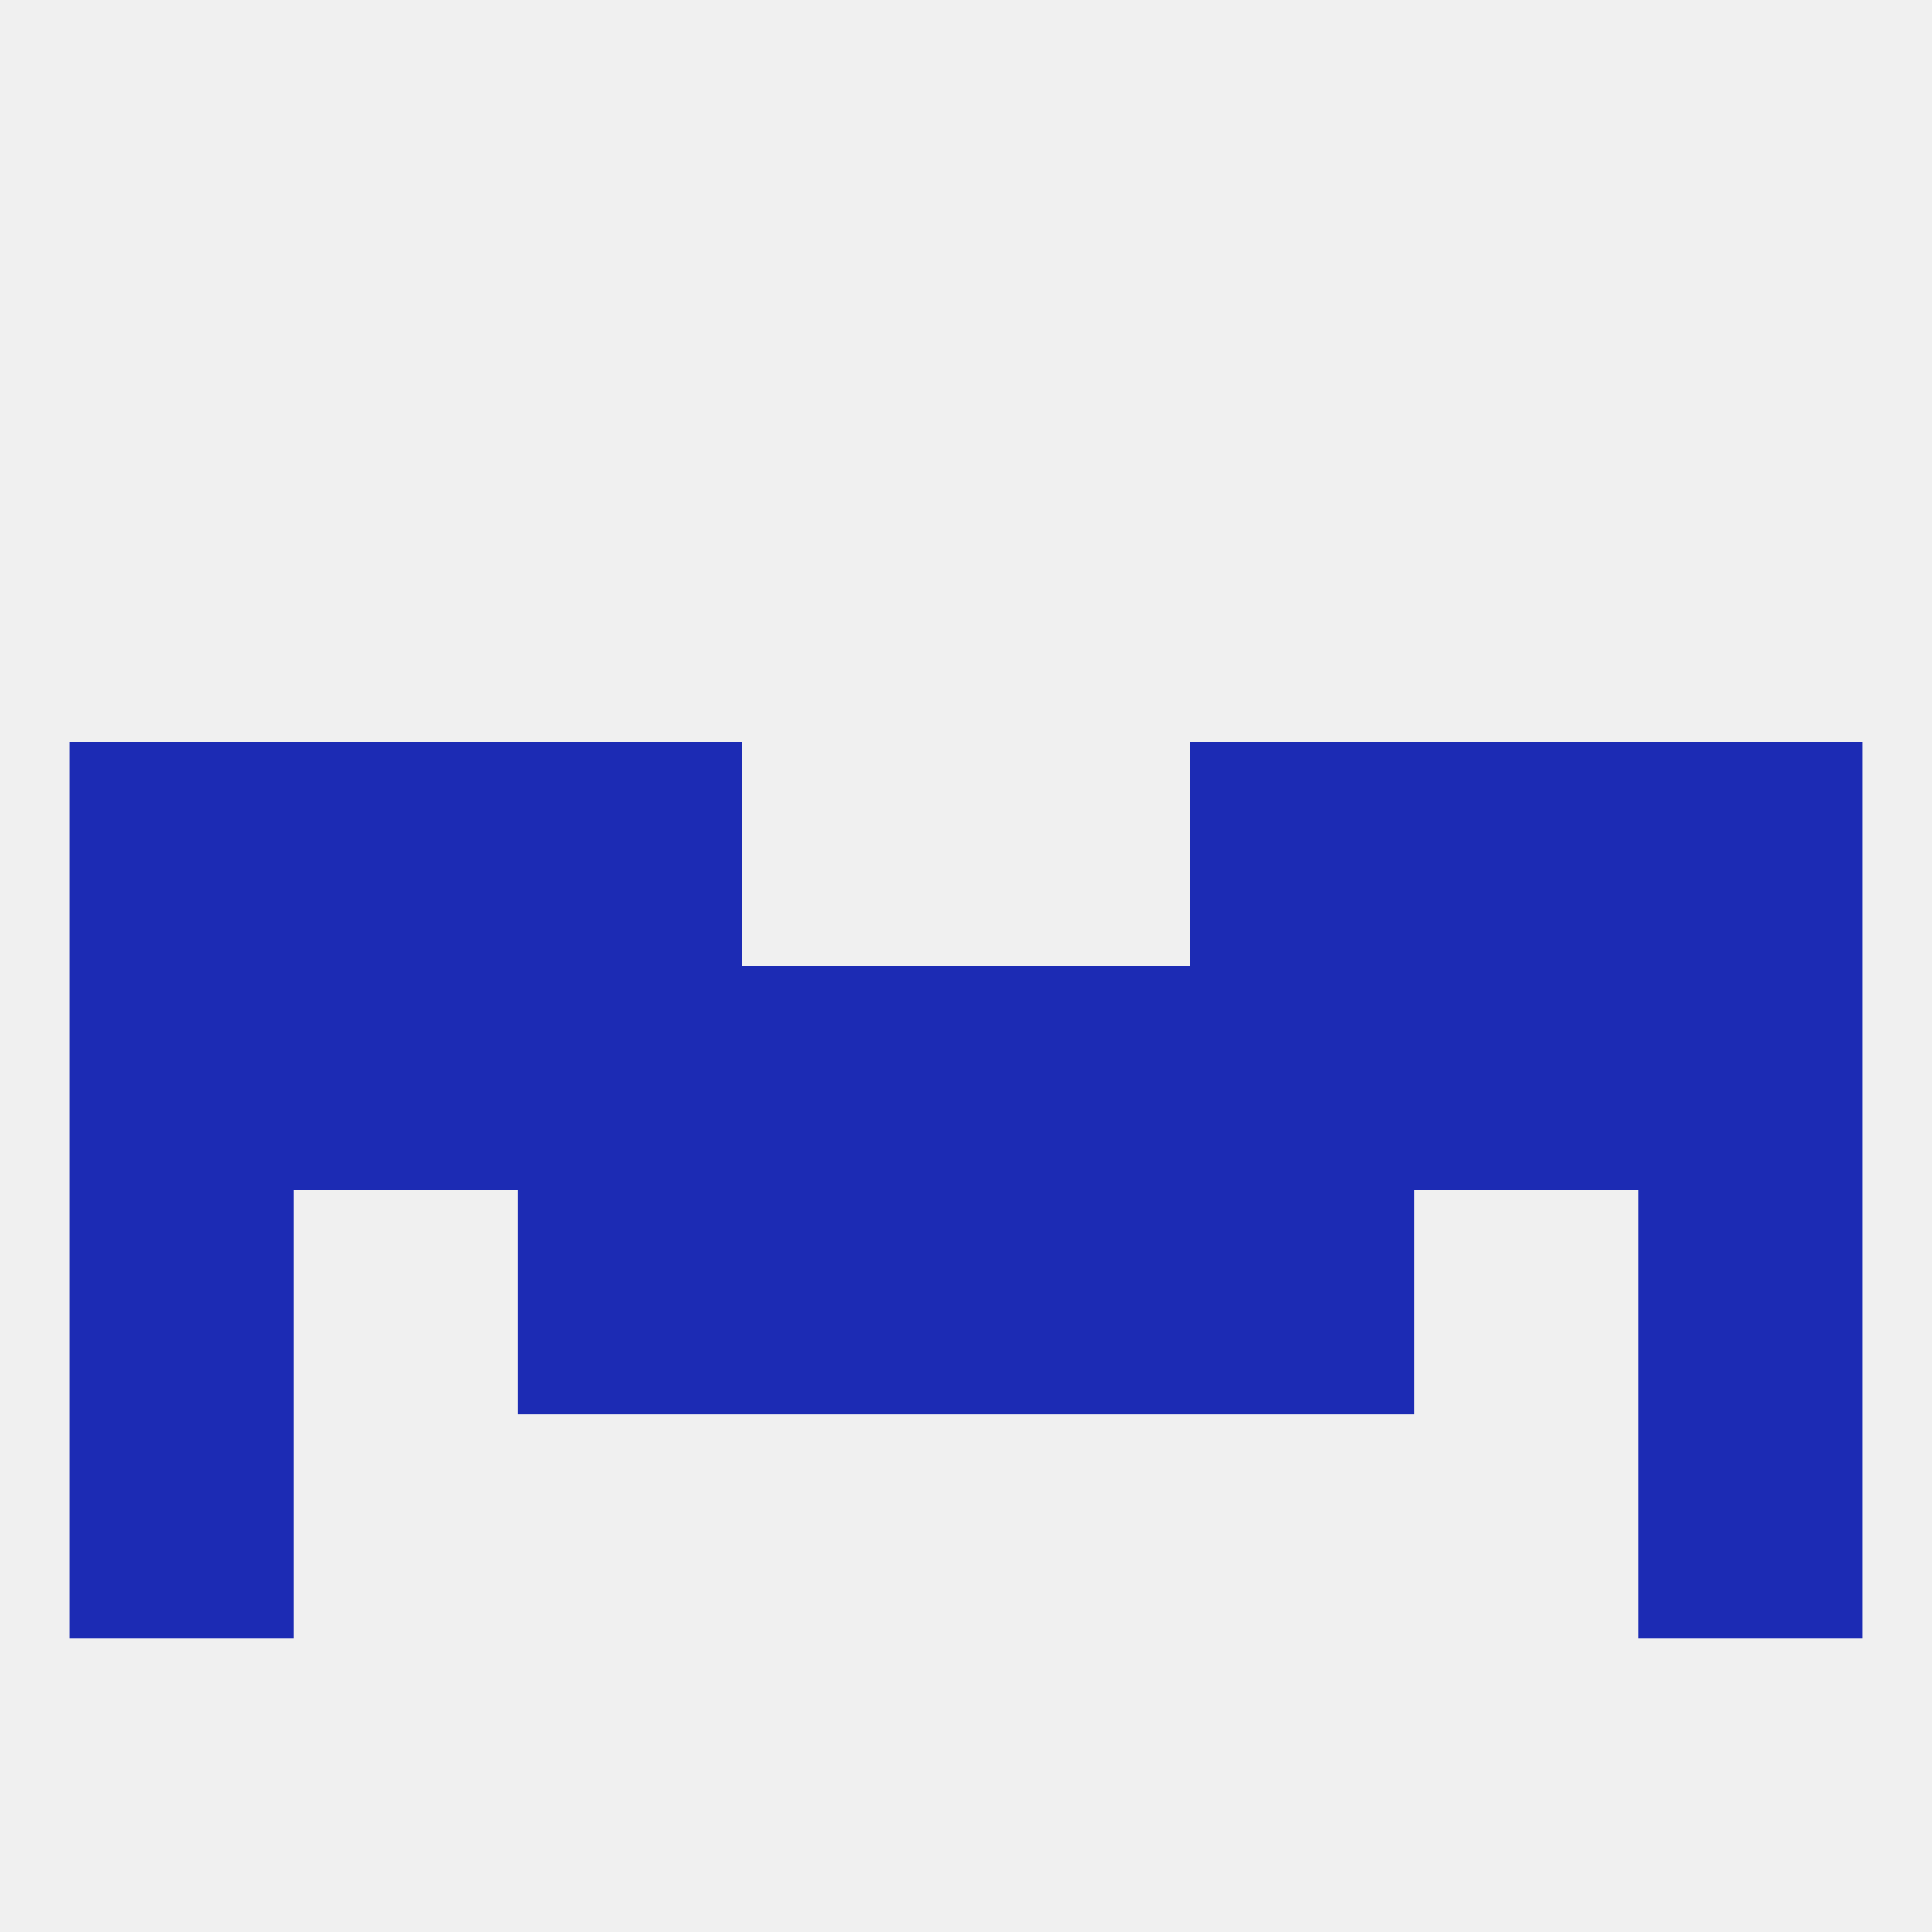
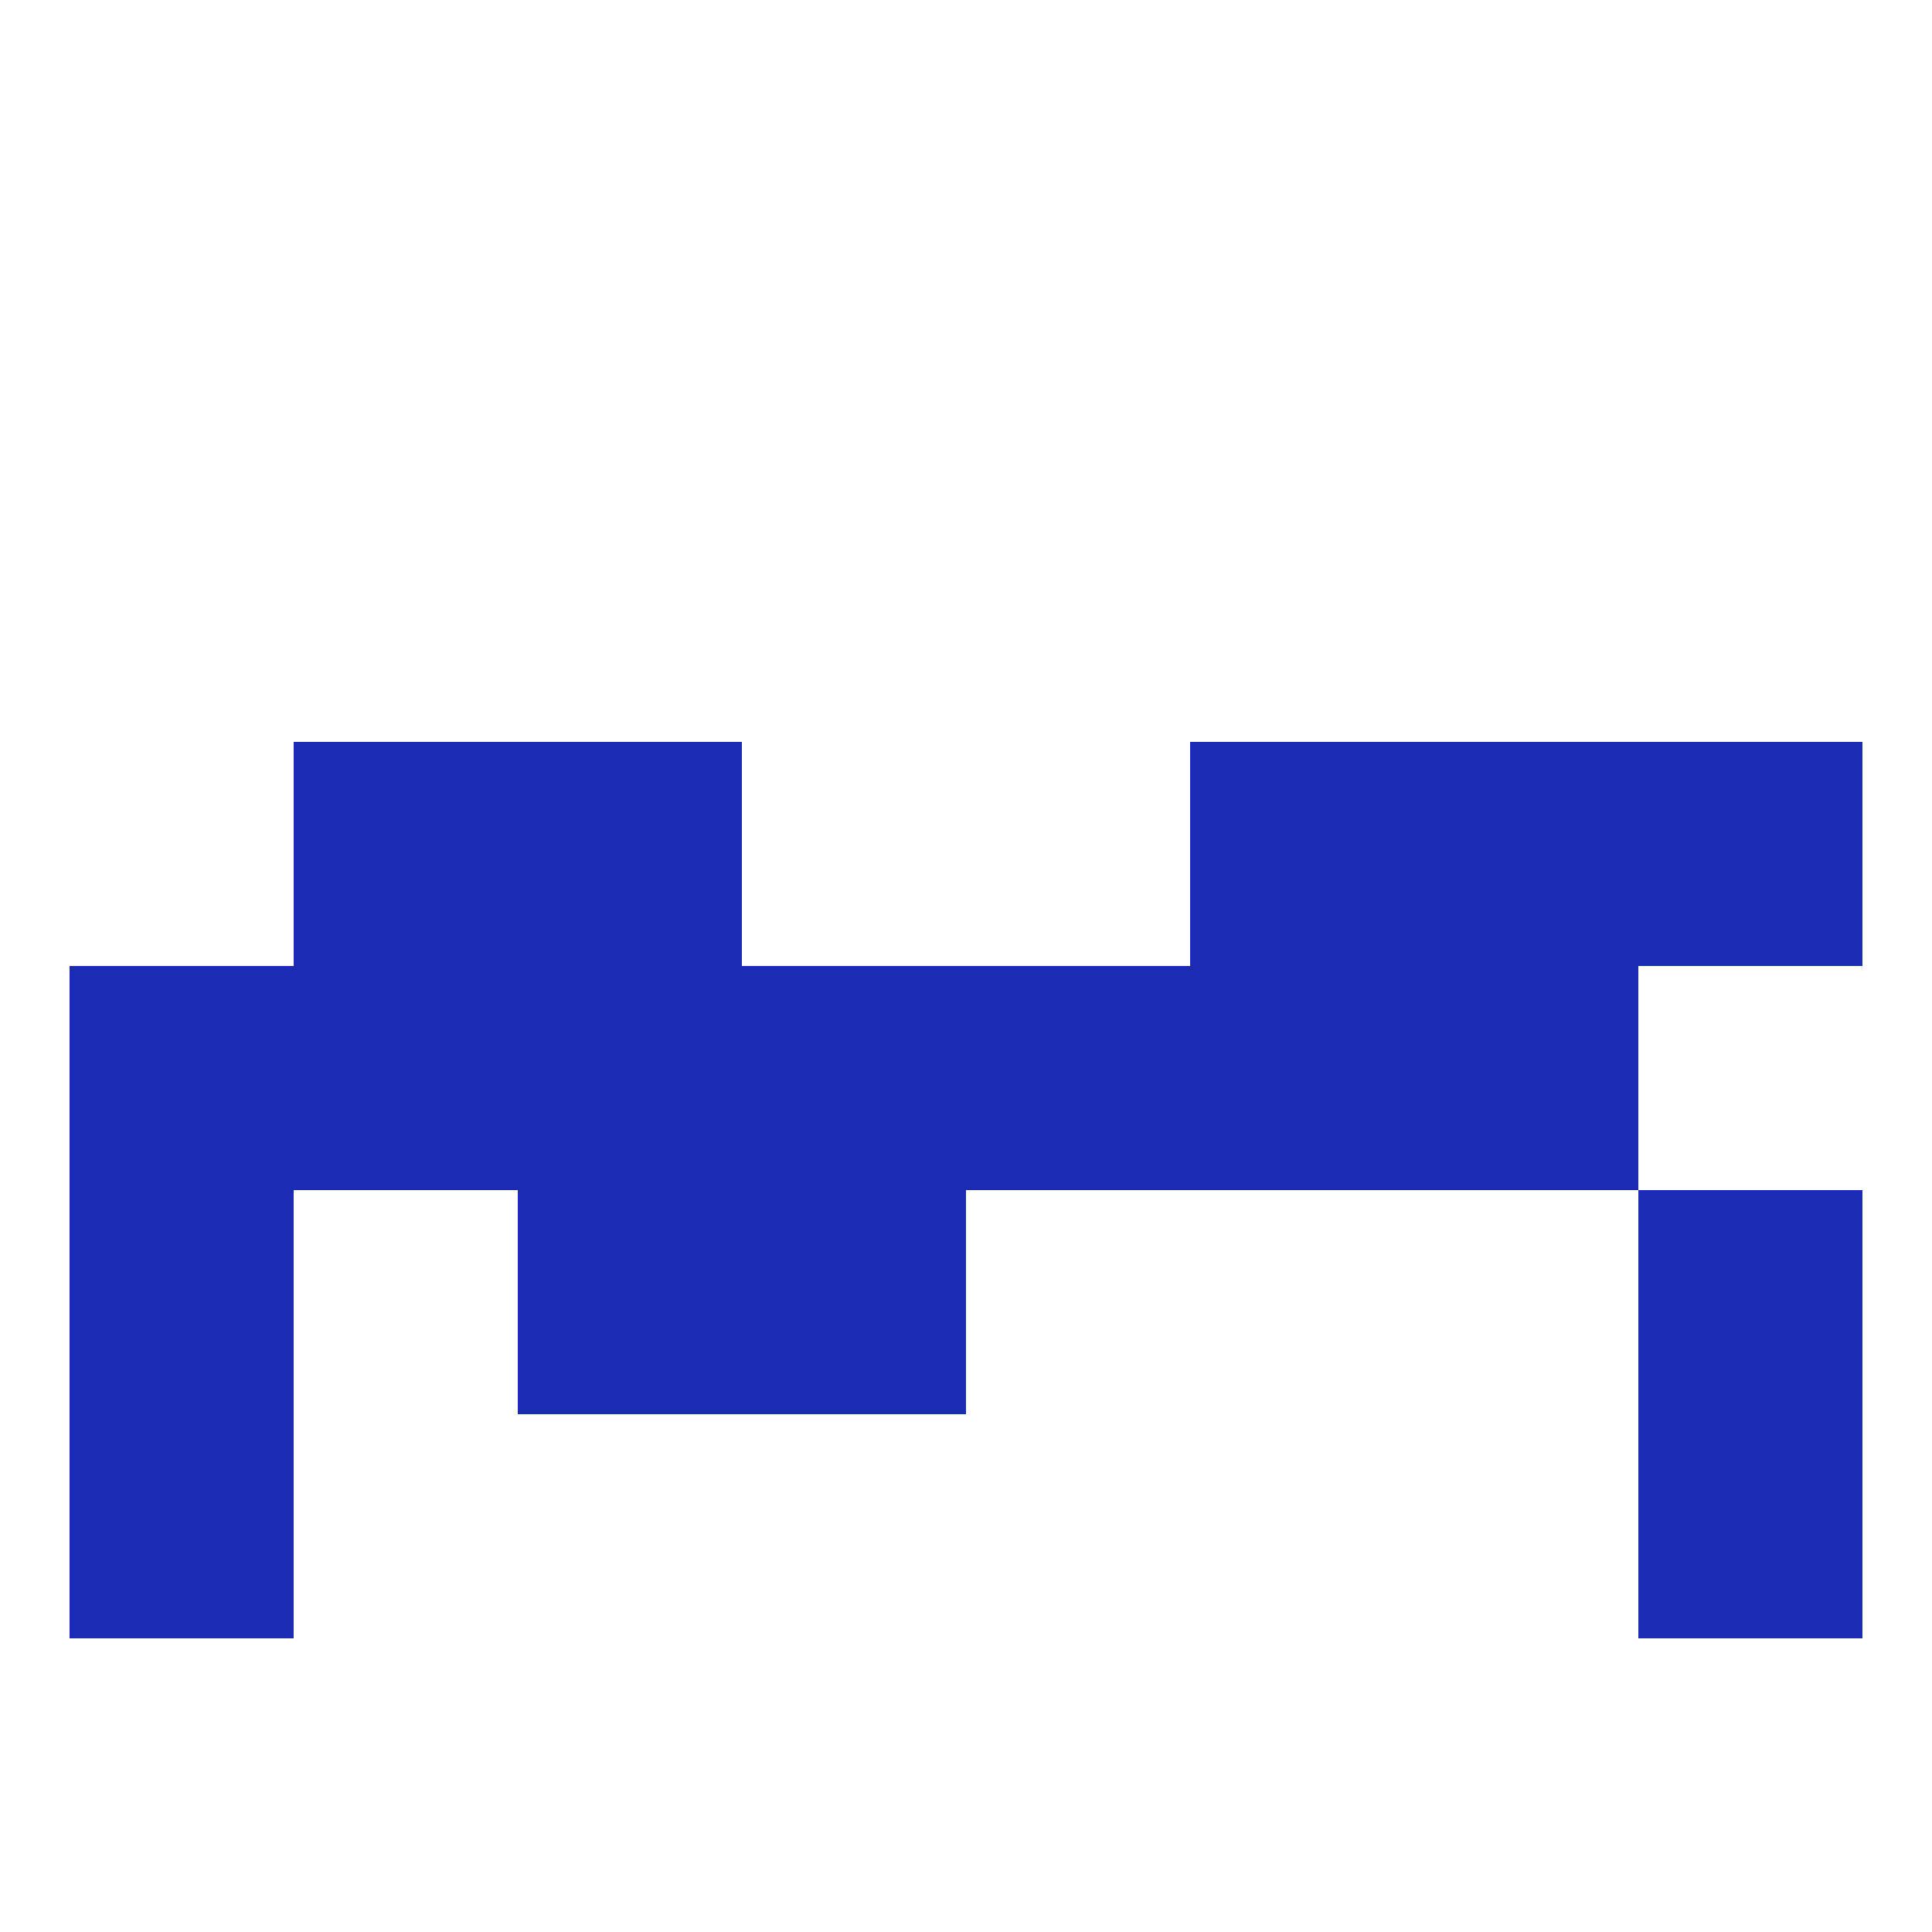
<svg xmlns="http://www.w3.org/2000/svg" version="1.1" baseprofile="full" width="250" height="250" viewBox="0 0 250 250">
-   <rect width="100%" height="100%" fill="rgba(240,240,240,255)" />
  <rect x="96" y="125" width="29" height="29" fill="rgba(28,43,180,255)" />
  <rect x="125" y="125" width="29" height="29" fill="rgba(28,43,180,255)" />
  <rect x="183" y="125" width="29" height="29" fill="rgba(28,43,180,255)" />
  <rect x="67" y="125" width="29" height="29" fill="rgba(28,43,180,255)" />
  <rect x="154" y="125" width="29" height="29" fill="rgba(28,43,180,255)" />
  <rect x="38" y="125" width="29" height="29" fill="rgba(28,43,180,255)" />
  <rect x="9" y="125" width="29" height="29" fill="rgba(28,43,180,255)" />
-   <rect x="212" y="125" width="29" height="29" fill="rgba(28,43,180,255)" />
  <rect x="212" y="154" width="29" height="29" fill="rgba(28,43,180,255)" />
  <rect x="96" y="154" width="29" height="29" fill="rgba(28,43,180,255)" />
-   <rect x="125" y="154" width="29" height="29" fill="rgba(28,43,180,255)" />
  <rect x="67" y="154" width="29" height="29" fill="rgba(28,43,180,255)" />
-   <rect x="154" y="154" width="29" height="29" fill="rgba(28,43,180,255)" />
  <rect x="9" y="154" width="29" height="29" fill="rgba(28,43,180,255)" />
-   <rect x="9" y="96" width="29" height="29" fill="rgba(28,43,180,255)" />
  <rect x="212" y="96" width="29" height="29" fill="rgba(28,43,180,255)" />
  <rect x="67" y="96" width="29" height="29" fill="rgba(28,43,180,255)" />
  <rect x="154" y="96" width="29" height="29" fill="rgba(28,43,180,255)" />
  <rect x="38" y="96" width="29" height="29" fill="rgba(28,43,180,255)" />
  <rect x="183" y="96" width="29" height="29" fill="rgba(28,43,180,255)" />
  <rect x="9" y="183" width="29" height="29" fill="rgba(28,43,180,255)" />
  <rect x="212" y="183" width="29" height="29" fill="rgba(28,43,180,255)" />
</svg>